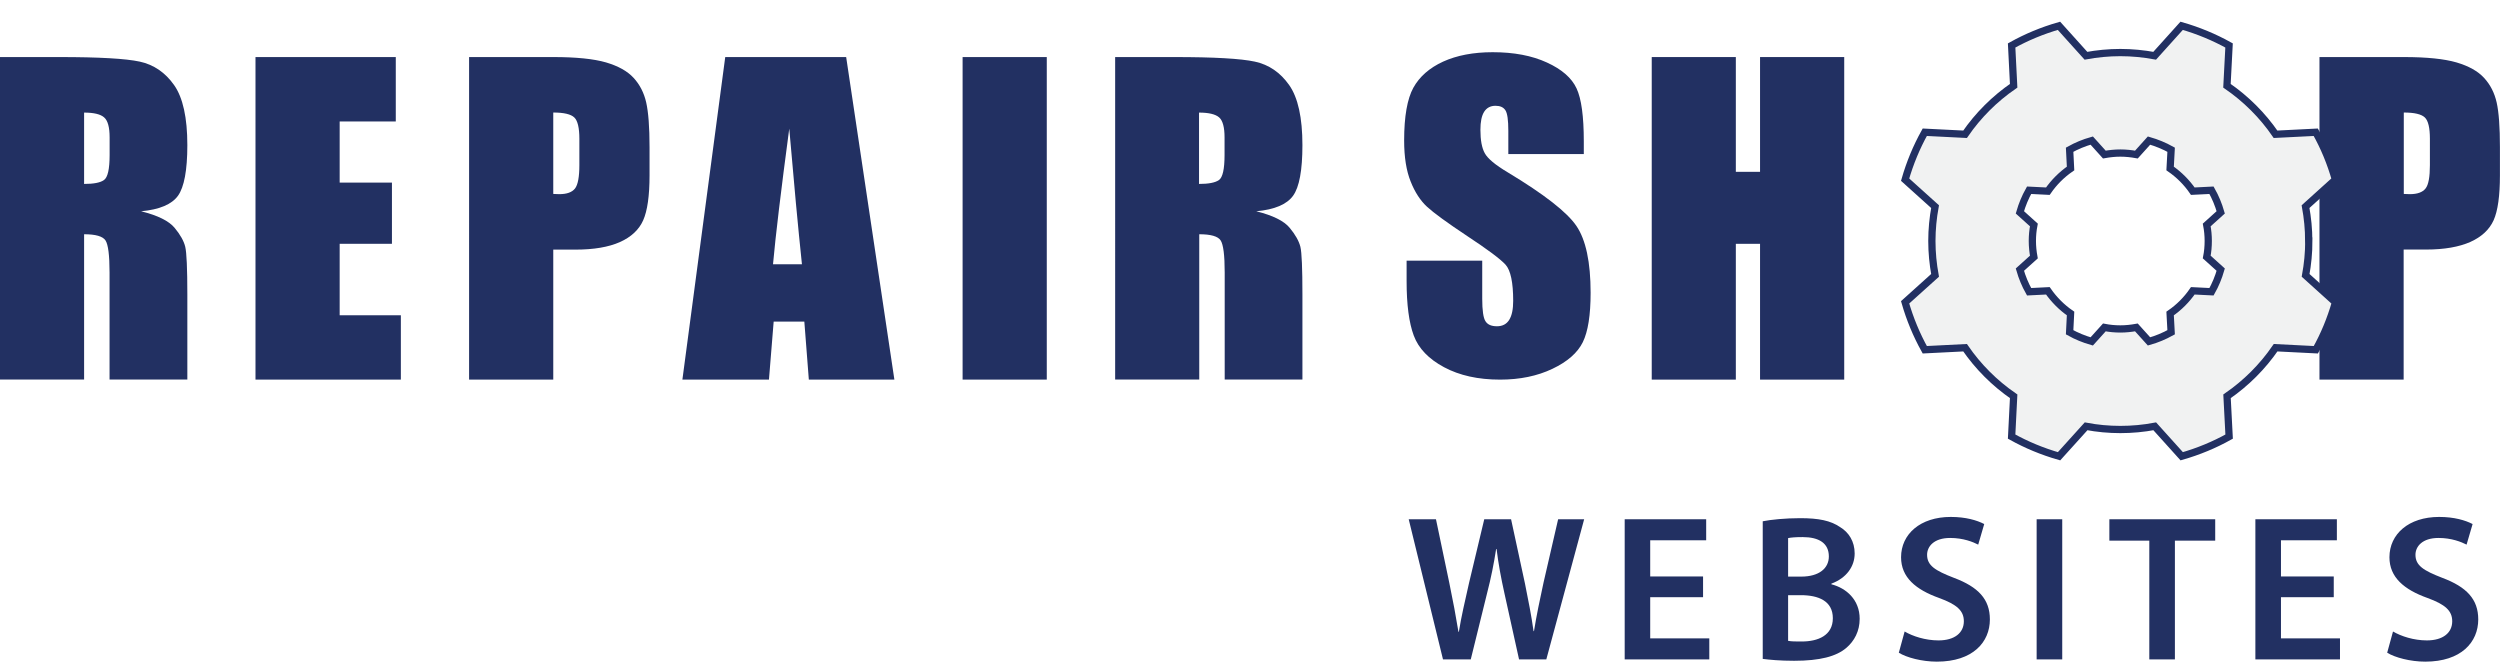
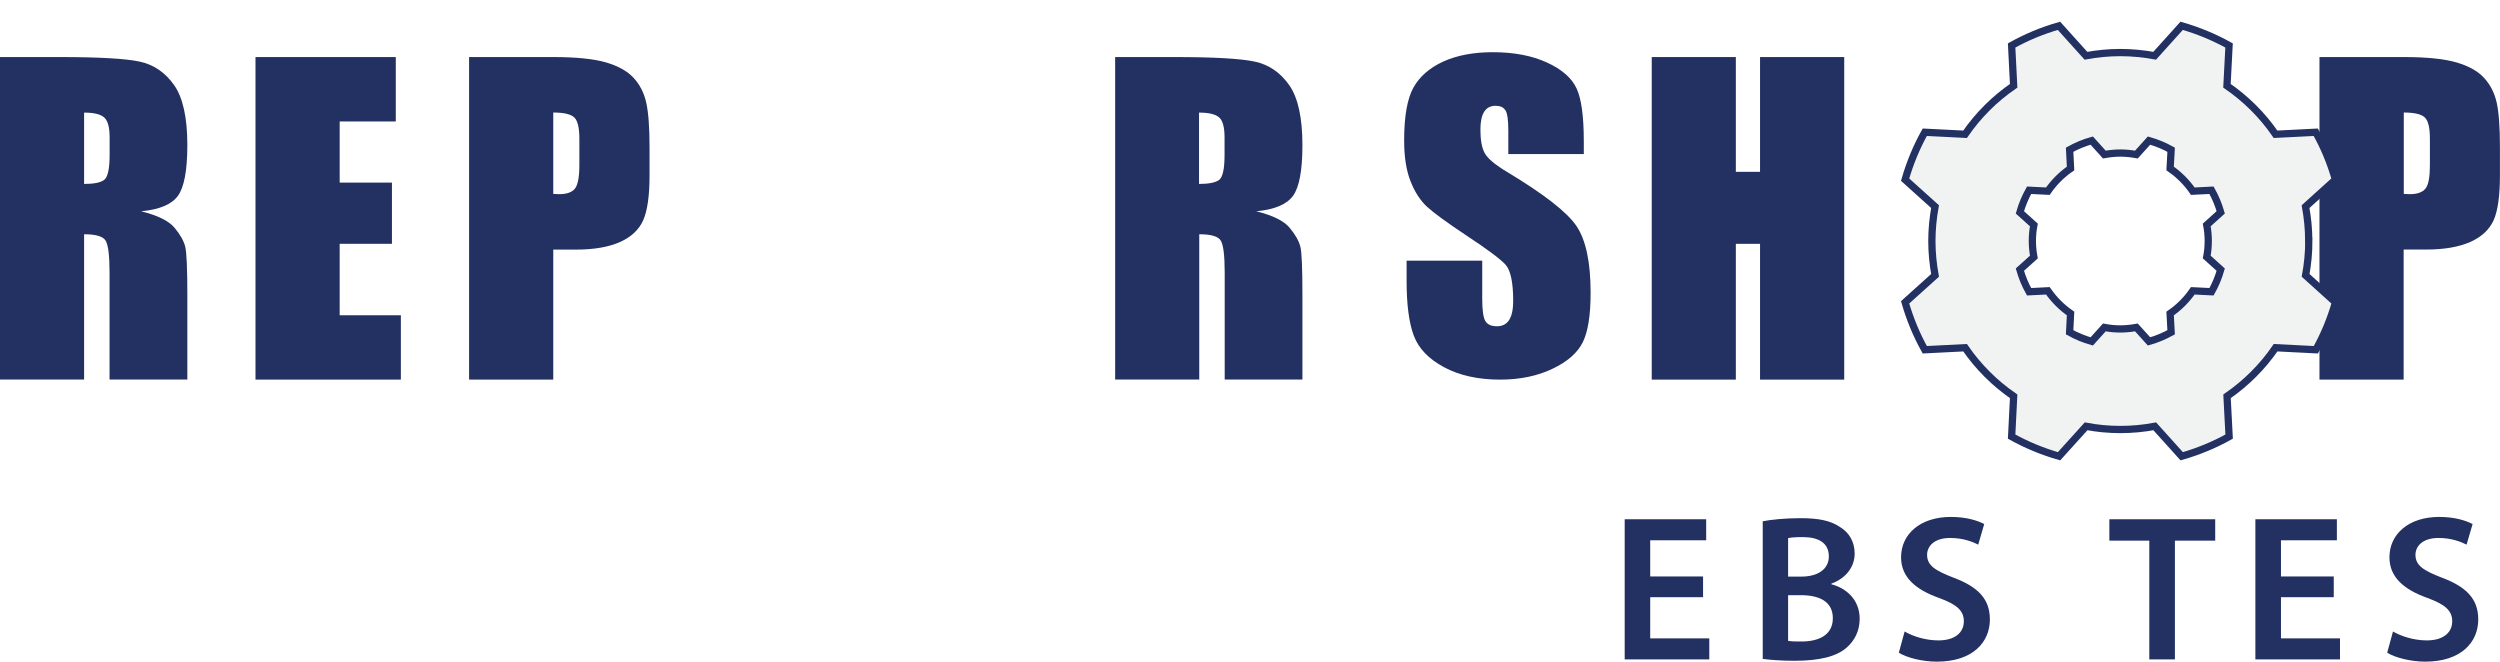
<svg xmlns="http://www.w3.org/2000/svg" id="Layer_1" data-name="Layer 1" viewBox="0 0 344.82 91.26">
  <defs>
    <style>
      .cls-1 {
        filter: url(#drop-shadow-1);
      }

      .cls-2 {
        fill: #f1f2f2;
        stroke: #223062;
      }

      .cls-3 {
        fill: #223062;
        stroke-width: 0px;
      }
    </style>
    <filter id="drop-shadow-1" filterUnits="userSpaceOnUse">
      <feOffset dx="5" dy="3" />
      <feGaussianBlur result="blur" stdDeviation="5" />
      <feFlood flood-color="#231f20" flood-opacity=".15" />
      <feComposite in2="blur" operator="in" />
      <feComposite in="SourceGraphic" />
    </filter>
  </defs>
  <path class="cls-3" d="m0,7.87h8.19c5.46,0,9.16.21,11.09.63,1.93.42,3.51,1.5,4.73,3.23,1.22,1.73,1.83,4.5,1.83,8.29,0,3.46-.44,5.79-1.29,6.98-.86,1.19-2.56,1.91-5.09,2.14,2.29.57,3.83,1.33,4.62,2.28.79.95,1.28,1.83,1.47,2.62.19.79.29,2.99.29,6.58v11.73h-10.73v-14.77c0-2.38-.19-3.86-.56-4.42-.38-.57-1.36-.85-2.95-.85v20.04H0V7.87Zm11.6,7.65v9.85c1.3,0,2.22-.17,2.73-.53.53-.36.79-1.51.79-3.46v-2.43c0-1.4-.25-2.32-.76-2.76-.5-.44-1.42-.66-2.76-.66Z" />
  <path class="cls-3" d="m35.25,7.87h19.34v8.88h-7.74v8.44h7.21v8.44h-7.21v9.85h8.44v8.88h-20.05V7.87Z" />
  <path class="cls-3" d="m64.7,7.87h11.63c3.15,0,5.57.25,7.26.74,1.69.5,2.96,1.21,3.81,2.14.85.93,1.43,2.06,1.73,3.39.3,1.33.46,3.38.46,6.16v3.88c0,2.84-.3,4.91-.88,6.21-.58,1.3-1.65,2.3-3.21,3-1.56.69-3.59,1.04-6.1,1.04h-3.09v17.93h-11.61V7.87Zm11.61,7.65v11.23c.32.02.6.03.83.03,1.04,0,1.76-.26,2.17-.78.4-.52.6-1.6.6-3.23v-3.63c0-1.5-.23-2.49-.7-2.94-.47-.45-1.44-.68-2.9-.68Z" />
-   <path class="cls-3" d="m116.71,7.87l6.65,44.49h-11.8l-.62-8h-4.23l-.65,8h-11.94l5.91-44.49h16.67Zm-6.1,28.58c-.53-5.02-1.11-11.26-1.75-18.71-1.14,8.56-1.89,14.8-2.24,18.71h3.99Z" />
-   <path class="cls-3" d="m144.38,7.87v44.49h-11.61V7.87h11.61Z" />
  <path class="cls-3" d="m153.78,7.87h8.2c5.46,0,9.16.21,11.1.63,1.94.42,3.51,1.5,4.73,3.23,1.22,1.73,1.83,4.5,1.83,8.29,0,3.46-.43,5.79-1.29,6.98-.86,1.19-2.55,1.91-5.08,2.14,2.29.57,3.83,1.33,4.61,2.28.79.95,1.28,1.83,1.48,2.62.19.79.28,2.99.28,6.58v11.73h-10.72v-14.77c0-2.38-.19-3.86-.56-4.42-.37-.57-1.36-.85-2.95-.85v20.04h-11.6V7.87Zm11.6,7.65v9.85c1.3,0,2.21-.17,2.74-.53.52-.36.78-1.51.78-3.46v-2.43c0-1.4-.25-2.32-.75-2.76-.51-.44-1.43-.66-2.77-.66Z" />
  <path class="cls-3" d="m218.46,21.25h-10.42v-3.2c0-1.49-.13-2.44-.41-2.85-.27-.41-.72-.61-1.36-.61-.69,0-1.21.28-1.56.82-.35.55-.52,1.38-.52,2.49,0,1.43.2,2.51.6,3.23.39.73,1.45,1.62,3.2,2.66,4.99,3.01,8.14,5.46,9.44,7.37,1.3,1.91,1.96,4.99,1.96,9.22,0,3.09-.36,5.36-1.08,6.82-.72,1.46-2.12,2.69-4.19,3.67-2.07.99-4.48,1.49-7.22,1.49-3.02,0-5.59-.57-7.72-1.71-2.13-1.14-3.52-2.59-4.18-4.36-.66-1.77-.99-4.27-.99-7.51v-2.83h10.43v5.25c0,1.61.15,2.66.45,3.11.3.47.82.69,1.58.69s1.32-.29,1.69-.88c.37-.59.55-1.46.55-2.62,0-2.54-.35-4.21-1.05-4.99-.72-.79-2.48-2.1-5.27-3.94-2.8-1.86-4.65-3.21-5.56-4.05-.91-.84-1.67-1.99-2.26-3.48-.6-1.48-.9-3.37-.9-5.67,0-3.31.43-5.74,1.27-7.27.85-1.53,2.21-2.73,4.1-3.6,1.89-.86,4.17-1.3,6.84-1.3,2.93,0,5.41.47,7.48,1.42,2.06.94,3.42,2.13,4.09,3.57.67,1.43,1,3.87,1,7.31v1.71Z" />
  <path class="cls-3" d="m254.37,7.87v44.49h-11.61v-18.73h-3.34v18.73h-11.6V7.87h11.6v15.83h3.34V7.87h11.61Z" />
  <path class="cls-3" d="m319.94,7.87h11.63c3.14,0,5.56.25,7.25.74,1.69.5,2.96,1.21,3.81,2.14.86.94,1.43,2.06,1.73,3.39.3,1.33.45,3.38.45,6.16v3.87c0,2.84-.29,4.91-.87,6.21-.59,1.3-1.66,2.29-3.21,2.99-1.56.69-3.59,1.05-6.11,1.05h-3.09v17.94h-11.61V7.87Zm11.61,7.65v11.23c.32.02.6.03.83.03,1.04,0,1.76-.26,2.17-.78.41-.52.6-1.59.6-3.23v-3.63c0-1.51-.23-2.49-.7-2.94-.47-.45-1.44-.68-2.91-.68Z" />
-   <path class="cls-3" d="m199.03,90.95l-4.73-19.33h3.76l1.84,8.78c.49,2.35.95,4.82,1.26,6.74h.06c.32-2.04.86-4.33,1.41-6.77l2.09-8.75h3.7l1.92,8.89c.46,2.29.89,4.45,1.18,6.54h.06c.34-2.12.8-4.33,1.32-6.71l2.01-8.72h3.59l-5.22,19.33h-3.76l-2.01-9.09c-.49-2.21-.83-4.04-1.09-6.14h-.06c-.32,2.06-.69,3.93-1.26,6.14l-2.24,9.09h-3.81Z" />
  <path class="cls-3" d="m234.9,82.37h-7.29v5.68h8.15v2.9h-11.67v-19.33h11.24v2.9h-7.72v4.99h7.29v2.87Z" />
  <path class="cls-3" d="m243.13,71.9c1.12-.23,3.15-.43,5.16-.43,2.58,0,4.21.34,5.51,1.23,1.2.72,2.01,1.98,2.01,3.64,0,1.78-1.12,3.39-3.21,4.16v.09c2.04.52,3.9,2.12,3.9,4.76,0,1.72-.74,3.07-1.84,4.01-1.38,1.18-3.64,1.78-7.2,1.78-1.95,0-3.41-.14-4.33-.26v-18.99Zm3.5,7.63h1.81c2.47,0,3.81-1.15,3.81-2.78,0-1.84-1.38-2.67-3.61-2.67-1.03,0-1.63.06-2.01.14v5.3Zm0,8.86c.46.09,1.06.09,1.87.09,2.26,0,4.3-.83,4.3-3.21s-1.98-3.18-4.42-3.18h-1.75v6.31Z" />
  <path class="cls-3" d="m262.7,87.1c1.12.66,2.87,1.23,4.67,1.23,2.24,0,3.5-1.06,3.5-2.64,0-1.46-.97-2.32-3.41-3.21-3.21-1.15-5.25-2.84-5.25-5.62,0-3.18,2.64-5.56,6.85-5.56,2.09,0,3.61.46,4.62.98l-.83,2.84c-.72-.37-2.06-.92-3.87-.92-2.24,0-3.18,1.18-3.18,2.32,0,1.49,1.12,2.18,3.7,3.18,3.36,1.26,4.96,2.95,4.96,5.74,0,3.13-2.35,5.82-7.31,5.82-2.07,0-4.19-.57-5.25-1.23l.8-2.92Z" />
-   <path class="cls-3" d="m284.44,71.62v19.33h-3.53v-19.33h3.53Z" />
  <path class="cls-3" d="m296.45,74.57h-5.51v-2.95h14.6v2.95h-5.56v16.38h-3.53v-16.38Z" />
  <path class="cls-3" d="m321.89,82.37h-7.28v5.68h8.14v2.9h-11.67v-19.33h11.24v2.9h-7.71v4.99h7.28v2.87Z" />
  <path class="cls-3" d="m330.06,87.1c1.12.66,2.87,1.23,4.67,1.23,2.24,0,3.5-1.06,3.5-2.64,0-1.46-.97-2.32-3.41-3.21-3.21-1.15-5.25-2.84-5.25-5.62,0-3.18,2.64-5.56,6.85-5.56,2.09,0,3.61.46,4.62.98l-.83,2.84c-.72-.37-2.07-.92-3.87-.92-2.24,0-3.18,1.18-3.18,2.32,0,1.49,1.12,2.18,3.7,3.18,3.36,1.26,4.96,2.95,4.96,5.74,0,3.13-2.35,5.82-7.31,5.82-2.06,0-4.19-.57-5.25-1.23l.8-2.92Z" />
  <g class="cls-1">
    <path class="cls-2" d="m313.44,30.24c0-1.62-.16-3.2-.44-4.74l4.12-3.72c-.65-2.3-1.56-4.49-2.71-6.54l-5.55.28c-1.8-2.62-4.08-4.89-6.7-6.69l.29-5.56c-2.05-1.14-4.24-2.05-6.54-2.71l-3.72,4.13c-1.54-.28-3.11-.44-4.74-.44s-3.2.16-4.74.44l-3.72-4.13c-2.3.66-4.49,1.57-6.53,2.71l.28,5.56c-2.62,1.8-4.9,4.07-6.7,6.69l-5.56-.28c-1.14,2.05-2.05,4.24-2.71,6.54l4.13,3.72c-.28,1.54-.44,3.12-.44,4.74s.16,3.2.44,4.74l-4.13,3.72c.66,2.3,1.57,4.49,2.71,6.54l5.56-.28c1.8,2.62,4.07,4.89,6.7,6.7l-.28,5.56c2.05,1.14,4.24,2.05,6.54,2.71l3.73-4.13c1.53.29,3.12.44,4.73.44s3.2-.15,4.74-.44l3.72,4.13c2.3-.66,4.5-1.57,6.54-2.71l-.29-5.56c2.62-1.8,4.9-4.08,6.7-6.7l5.55.28c1.15-2.05,2.05-4.23,2.71-6.54l-4.12-3.72c.28-1.53.44-3.12.44-4.74Zm-13.86,0c0,.76-.07,1.5-.21,2.21l1.93,1.74c-.31,1.07-.73,2.1-1.27,3.05l-2.58-.13c-.84,1.22-1.9,2.29-3.13,3.13l.14,2.59c-.96.53-1.98.96-3.05,1.26l-1.74-1.93c-.72.13-1.45.21-2.21.21s-1.49-.07-2.21-.21l-1.74,1.93c-1.08-.31-2.1-.73-3.05-1.26l.13-2.59c-1.22-.84-2.28-1.91-3.13-3.13l-2.59.13c-.54-.95-.96-1.98-1.27-3.05l1.93-1.74c-.13-.71-.21-1.45-.21-2.21s.07-1.49.21-2.21l-1.93-1.74c.31-1.07.73-2.09,1.27-3.05l2.59.13c.84-1.22,1.9-2.28,3.13-3.13l-.13-2.59c.95-.53,1.98-.96,3.05-1.26l1.74,1.93c.72-.13,1.46-.21,2.21-.21s1.49.08,2.21.21l1.74-1.93c1.07.31,2.1.73,3.05,1.26l-.14,2.59c1.23.85,2.29,1.91,3.13,3.13l2.58-.13c.54.96.96,1.98,1.27,3.05l-1.93,1.74c.14.72.21,1.46.21,2.21Z" />
  </g>
</svg>